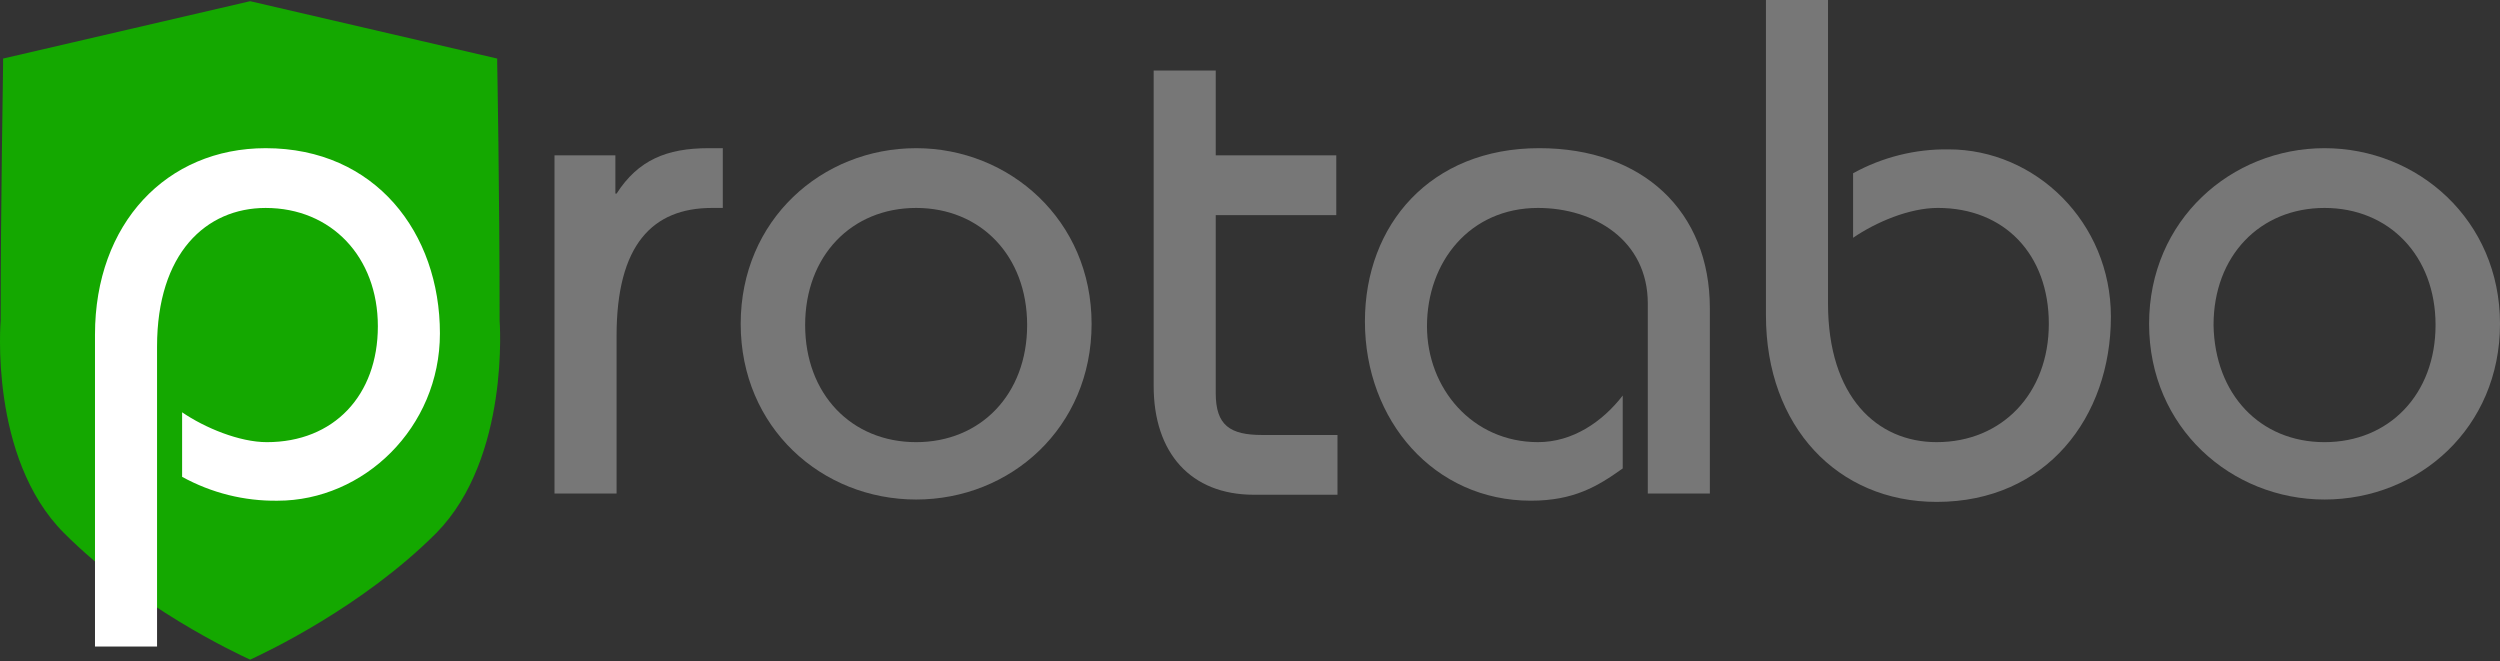
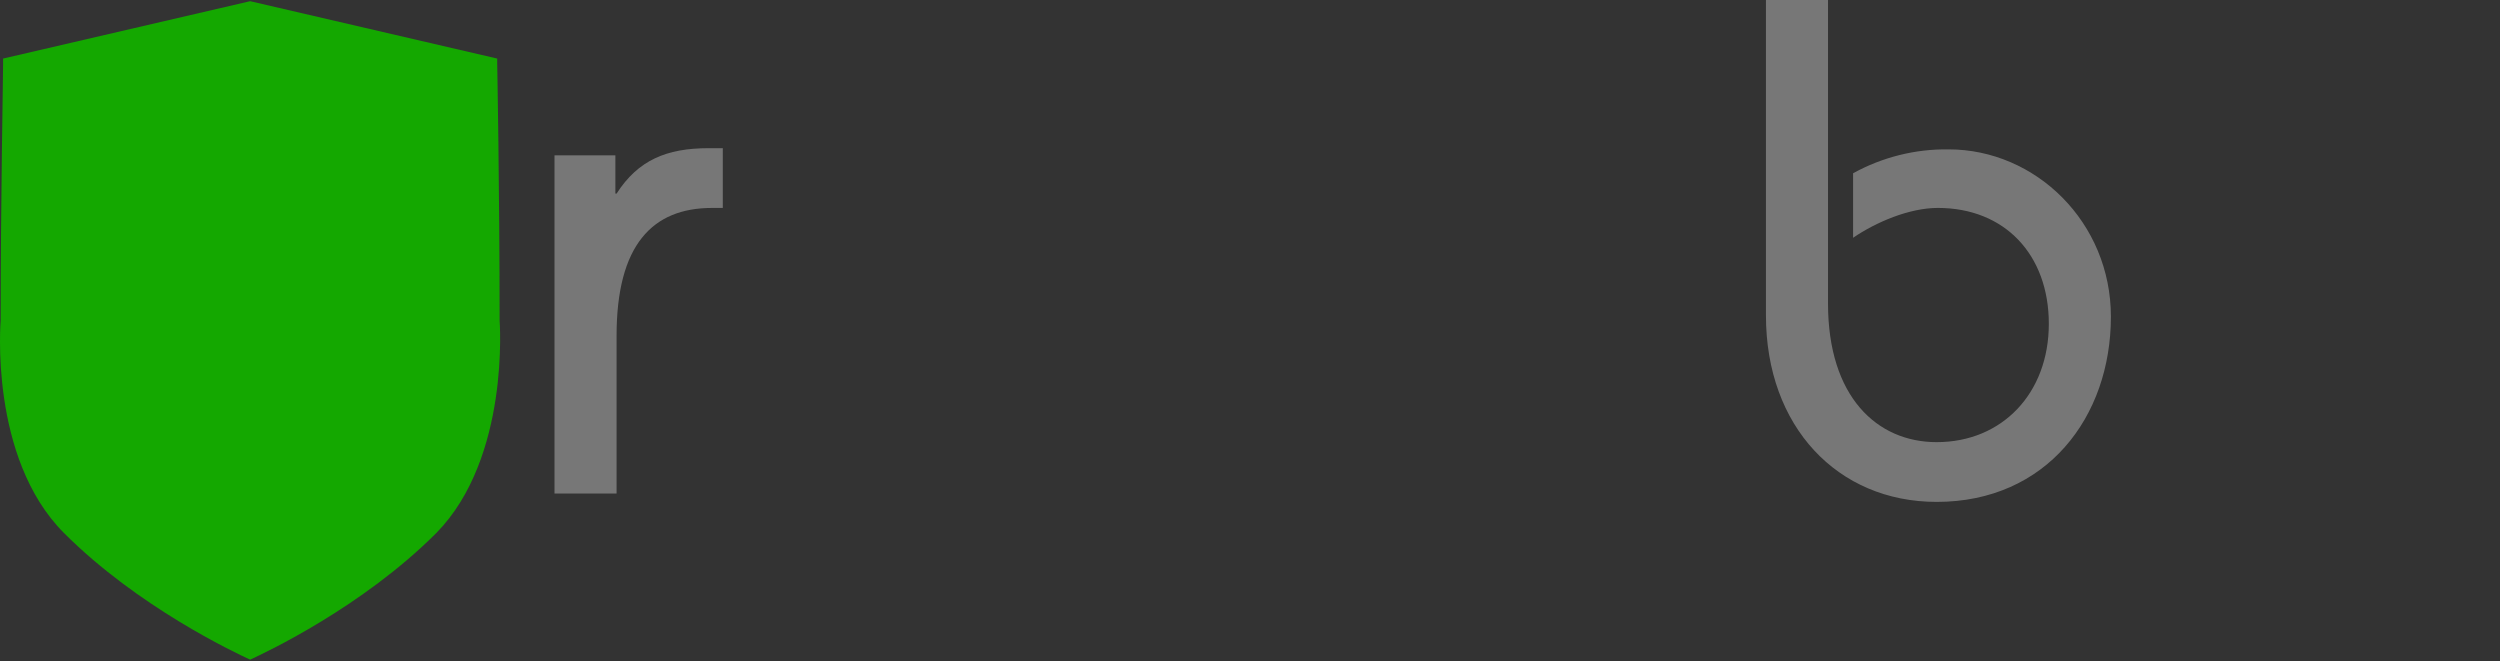
<svg xmlns="http://www.w3.org/2000/svg" width="223" height="59" viewBox="0 0 223 59" fill="none">
  <rect x="0" y="0" width="223" height="59" fill="#333333" stroke="none" />
  <path d="M44.564 28.568C44.564 16.948 44.351 5.65 44.351 5.65V5.224L22.313 0.107L0.275 5.224V5.757C0.275 7.249 0.062 17.482 0.062 28.568C0.062 28.568 -1.003 40.827 5.705 47.542C12.305 54.151 20.929 58.202 22.313 58.841C23.697 58.202 32.321 54.151 38.922 47.542C45.522 40.825 44.564 28.568 44.564 28.568Z" fill="#14A800" />
-   <path d="M8.473 57.668V29.847C8.473 19.934 14.861 13.218 23.697 13.218C33.492 13.218 39.241 20.786 39.241 29.74C39.241 38.161 32.427 44.663 24.762 44.663C21.786 44.705 18.851 43.97 16.244 42.532V36.776C18.267 38.161 21.355 39.44 23.803 39.44C29.766 39.44 33.705 35.283 33.705 29.101C33.705 22.918 29.553 18.549 23.697 18.549C18.374 18.549 14.009 22.599 14.009 30.913V57.668H8.473Z" fill="white" />
  <path d="M49.568 13.858H54.892V17.269H54.999C56.914 14.284 59.469 13.218 63.196 13.218H64.473V18.548H63.515C58.192 18.548 54.998 21.852 54.998 29.954V44.024H49.462V13.858H49.568Z" fill="#777777" />
-   <path d="M81.72 13.218C90.024 13.218 97.37 19.614 97.37 28.888C97.37 38.161 90.131 44.557 81.72 44.557C73.309 44.557 66.07 38.161 66.07 28.888C66.07 19.614 73.309 13.218 81.72 13.218ZM81.72 39.44C87.469 39.44 91.621 35.177 91.621 28.994C91.621 22.812 87.47 18.548 81.72 18.548C75.97 18.548 71.819 22.812 71.819 28.994C71.819 35.177 75.971 39.44 81.72 39.44Z" fill="#777777" />
-   <path d="M119.196 19.188H108.443V35.07C108.443 37.948 109.721 38.801 112.595 38.801H119.303V44.131H111.85C106.207 44.131 102.907 40.4 102.907 34.431V6.29H108.443V13.858H119.196L119.196 19.188Z" fill="#777777" />
-   <path d="M146.984 44.024V27.075C146.984 21.425 142.193 18.548 137.189 18.548C131.12 18.548 127.287 23.344 127.287 29.099C127.287 34.642 131.333 39.439 137.189 39.439C140.276 39.439 142.938 37.627 144.747 35.282V41.784C142.512 43.383 140.383 44.662 136.55 44.662C127.926 44.662 121.751 37.52 121.751 28.673C121.751 20.039 127.607 13.217 137.295 13.217C146.557 13.217 152.519 18.866 152.519 27.5V44.022L146.984 44.024Z" fill="#777777" />
  <path d="M163.059 0V27.075C163.059 35.389 167.424 39.439 172.748 39.439C178.603 39.439 182.755 35.07 182.755 28.887C182.755 22.705 178.816 18.547 172.854 18.547C170.3 18.547 167.318 19.826 165.295 21.211V15.456C167.902 14.018 170.837 13.283 173.813 13.324C181.584 13.324 188.292 19.826 188.292 28.247C188.292 37.201 182.543 44.769 172.748 44.769C163.911 44.769 157.523 38.054 157.523 28.141V0H163.059Z" fill="#777777" />
-   <path d="M207.35 13.218C215.654 13.218 223 19.614 223 28.888C223 38.161 215.76 44.557 207.35 44.557C199.045 44.557 191.699 38.161 191.699 28.888C191.699 19.614 199.045 13.218 207.35 13.218ZM207.35 39.44C213.099 39.44 217.251 35.177 217.251 28.994C217.251 22.812 213.1 18.548 207.35 18.548C201.599 18.548 197.448 22.812 197.448 28.994C197.555 35.177 201.6 39.44 207.35 39.44Z" fill="#777777" />
</svg>